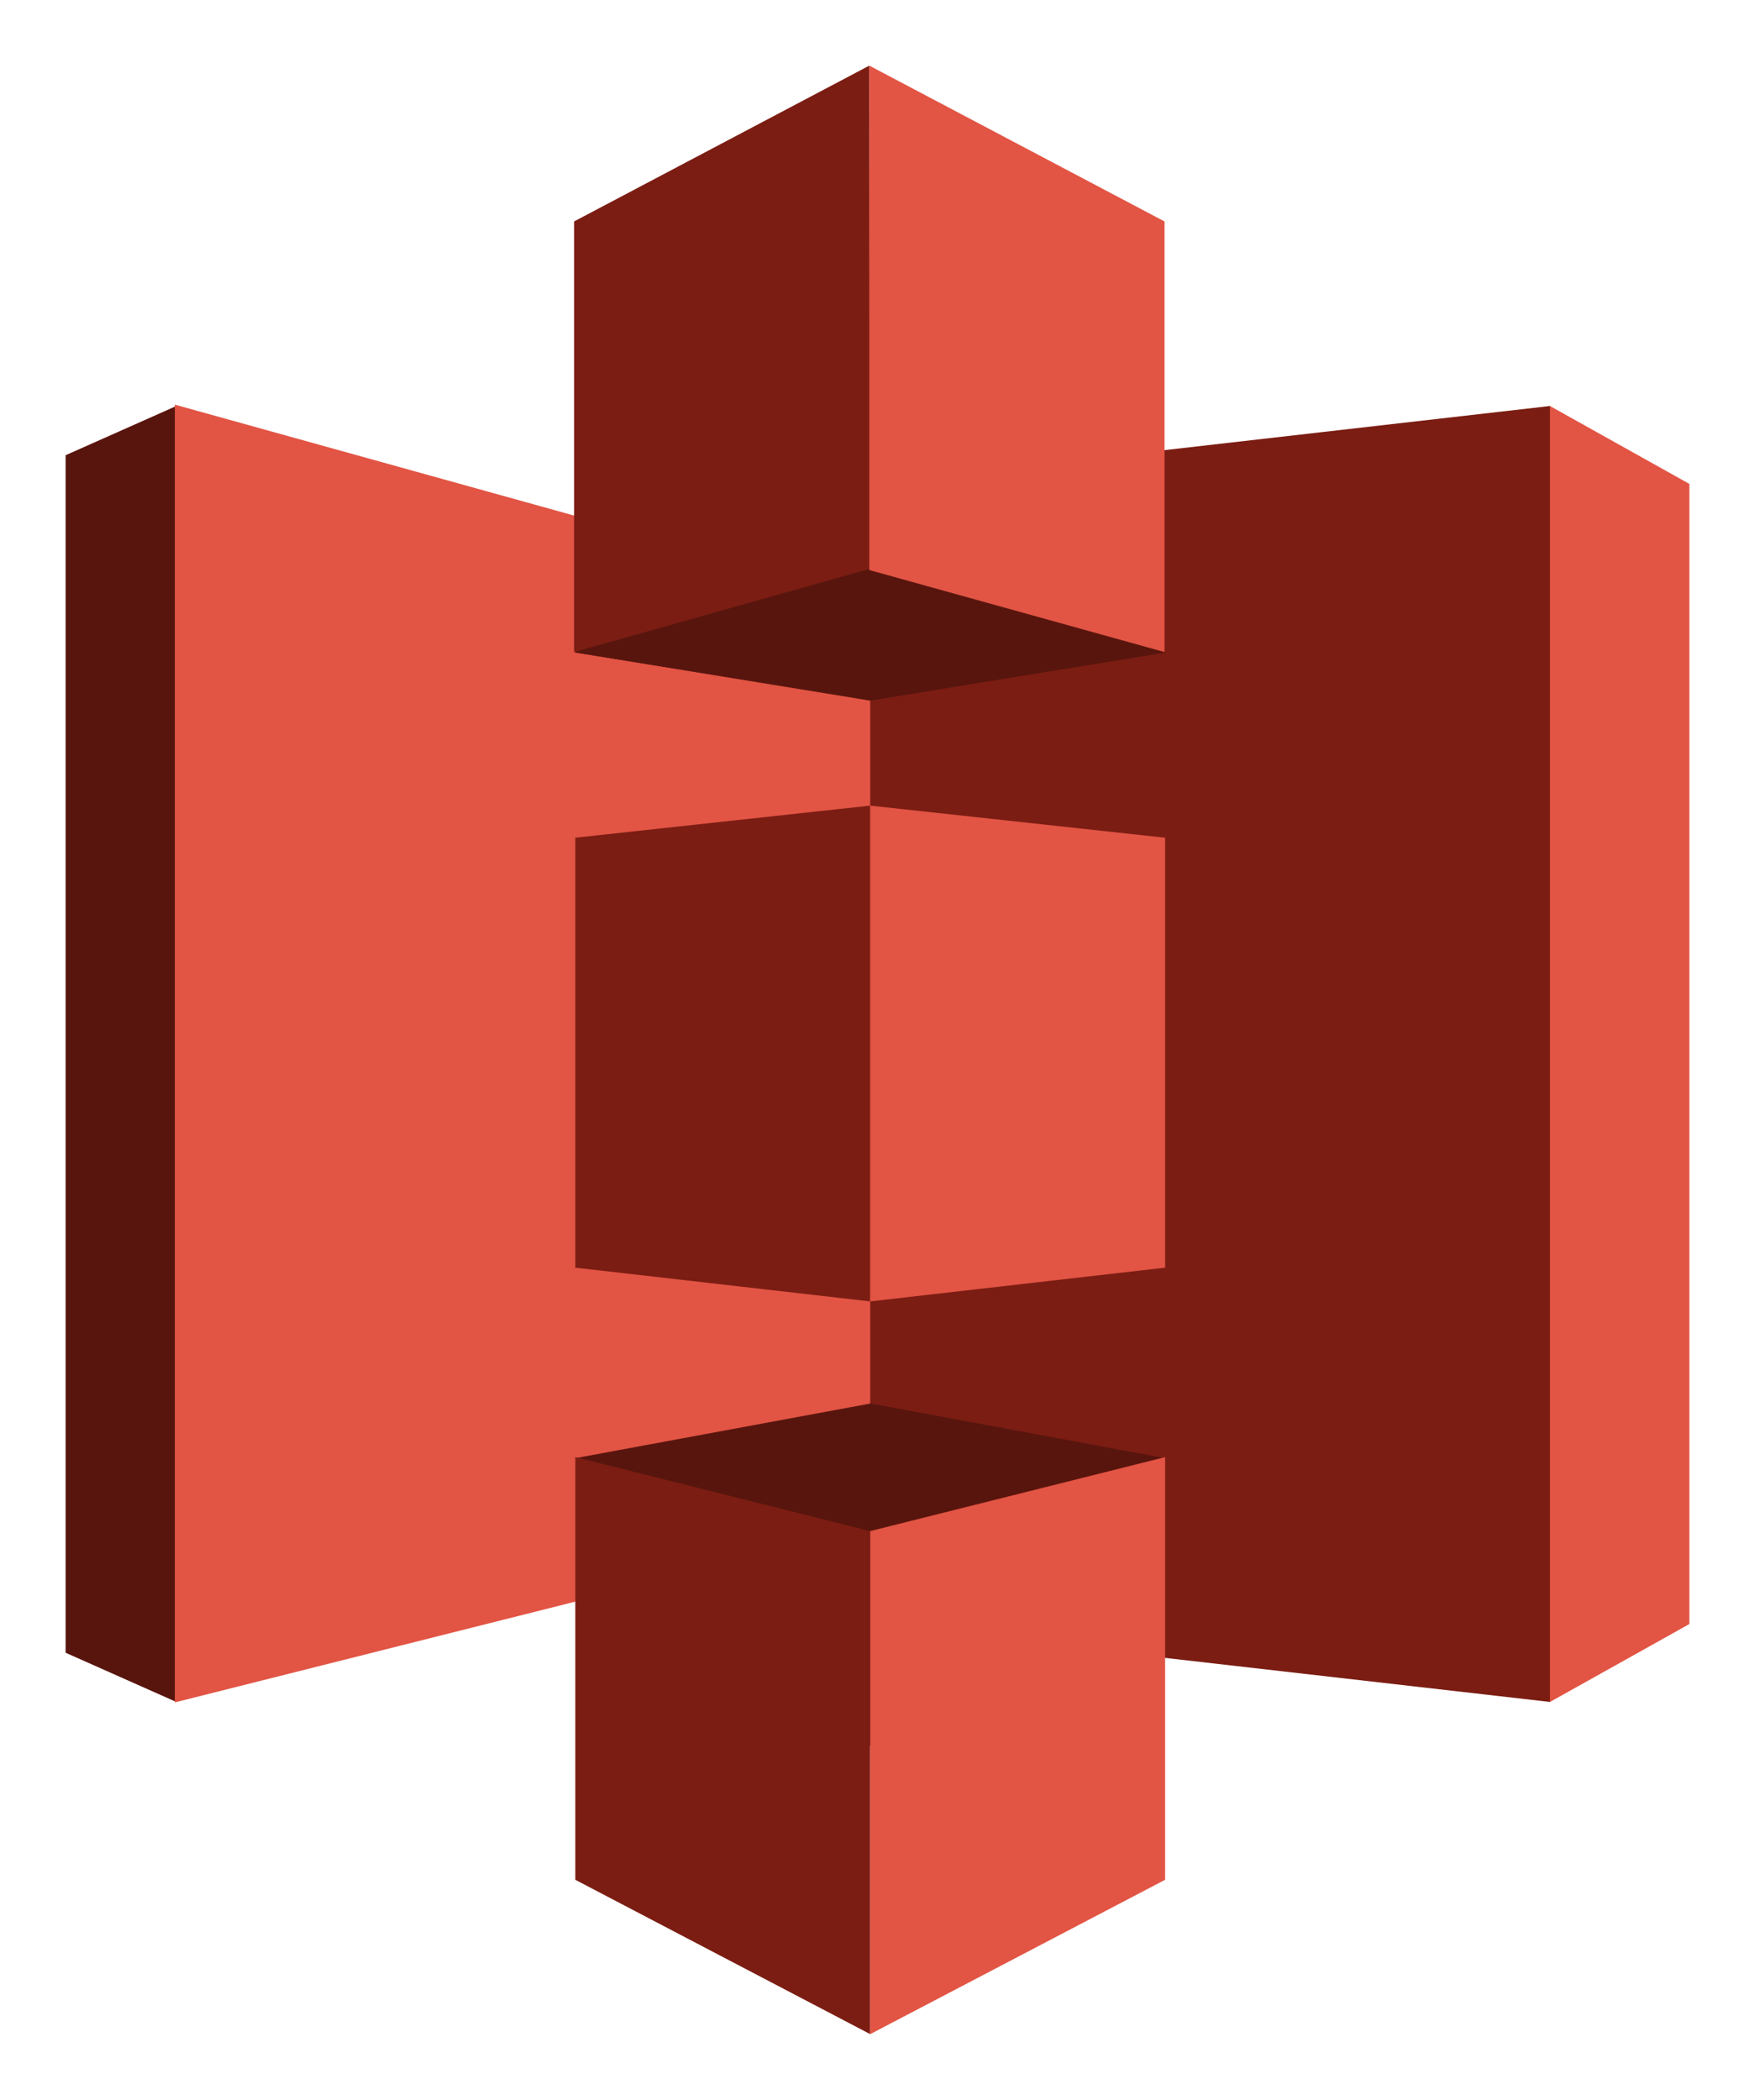
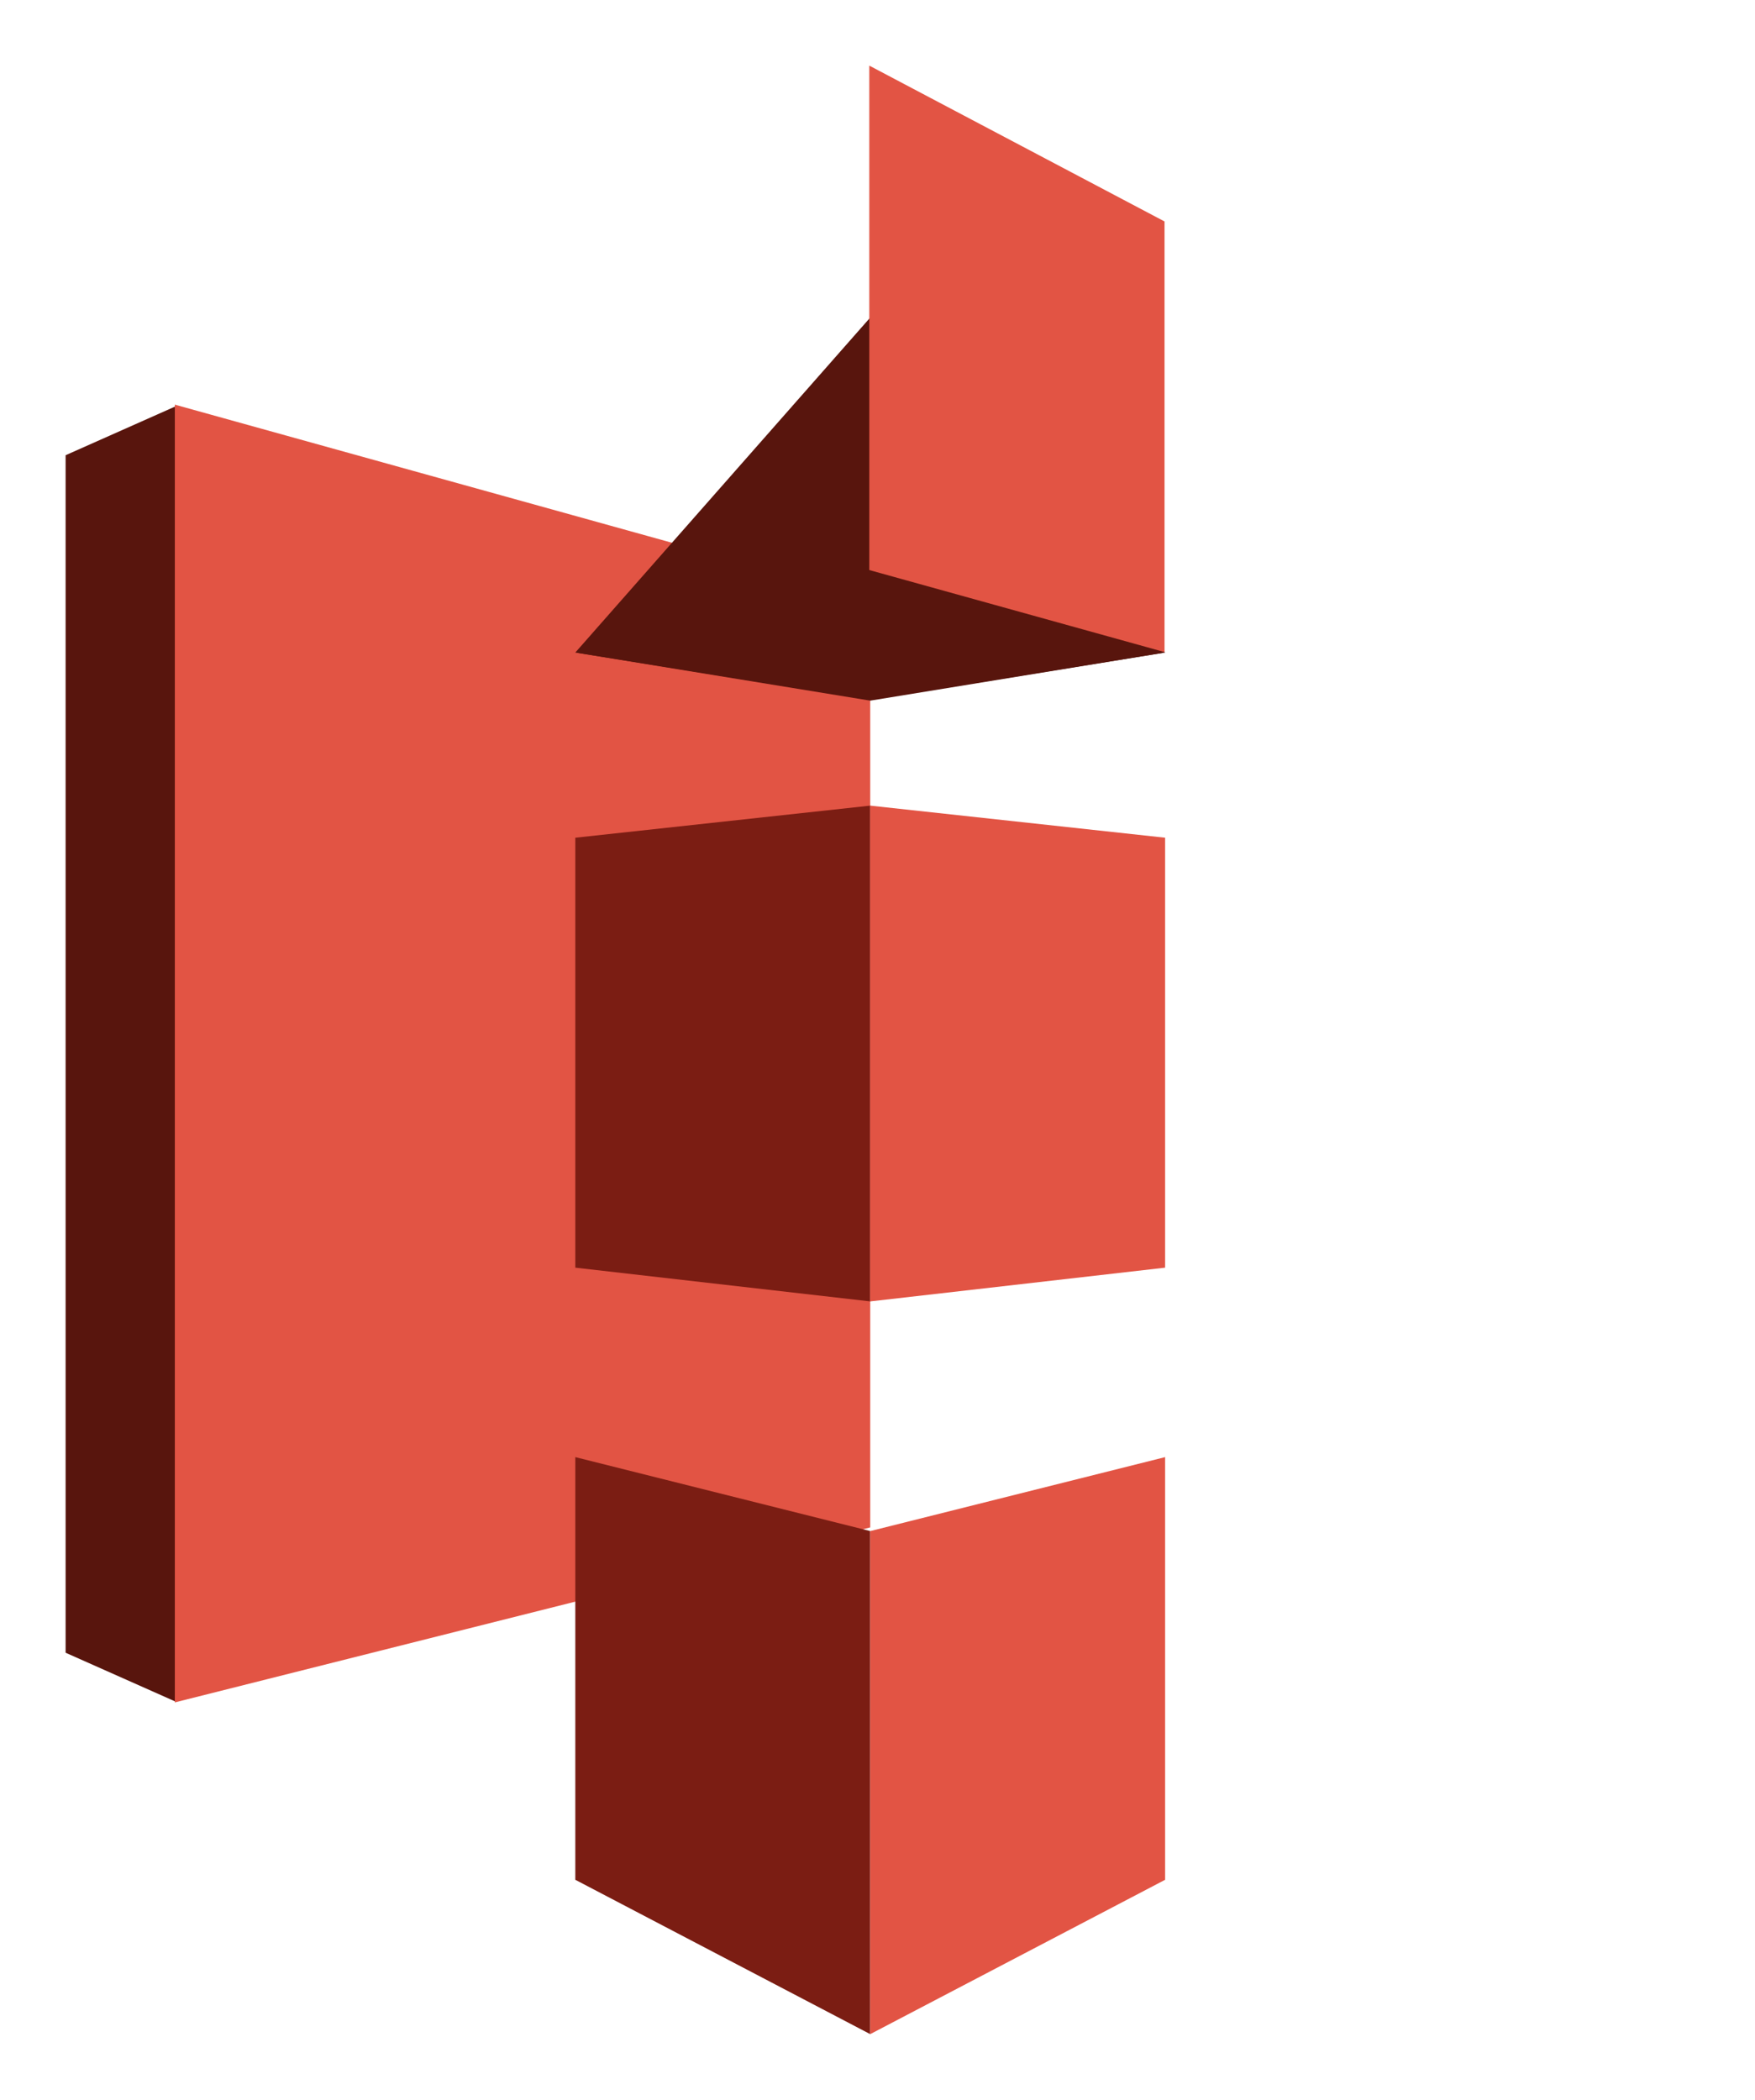
<svg xmlns="http://www.w3.org/2000/svg" viewBox="0 0 428 512" height="512" width="428">
  <defs>
    <style>
      .cls-1 {
        fill: #e25444;
      }

      .cls-1, .cls-2, .cls-3 {
        fill-rule: evenodd;
      }

      .cls-2 {
        fill: #7b1d13;
      }

      .cls-3 {
        fill: #58150d;
      }
    </style>
  </defs>
-   <path d="M378,99L295,257l83,158,34-19V118Z" class="cls-1" />
-   <path d="M378,99L212,118,127.5,257,212,396l166,19V99Z" class="cls-2" />
  <path d="M43,99L16,111V403l27,12L212,257Z" class="cls-3" />
  <path d="M42.637,98.667l169.587,47.111V372.444L42.637,415.111V98.667Z" class="cls-1" />
  <path d="M212.313,170.667l-72.008-11.556,72.008-81.778,71.83,81.778Z" class="cls-3" />
-   <path d="M284.143,159.111l-71.919,11.733-71.919-11.733V77.333" class="cls-3" />
-   <path d="M212.313,342.222l-72.008,13.334,72.008,70.222,71.83-70.222Z" class="cls-3" />
-   <path d="M212,16L140,54V159l72.224-20.333Z" class="cls-2" />
+   <path d="M284.143,159.111l-71.919,11.733-71.919-11.733" class="cls-3" />
  <path d="M212.224,196.444l-71.919,7.823V309.105l71.919,8.228V196.444Z" class="cls-2" />
  <path d="M212.224,373.333L140.305,355.3V458.363L212.224,496V373.333Z" class="cls-2" />
  <path d="M284.143,355.3l-71.919,18.038V496l71.919-37.637V355.3Z" class="cls-1" />
  <path d="M212.224,196.444l71.919,7.823V309.105l-71.919,8.228V196.444Z" class="cls-1" />
  <path d="M212,16l72,38V159l-72-20V16Z" class="cls-1" />
</svg>